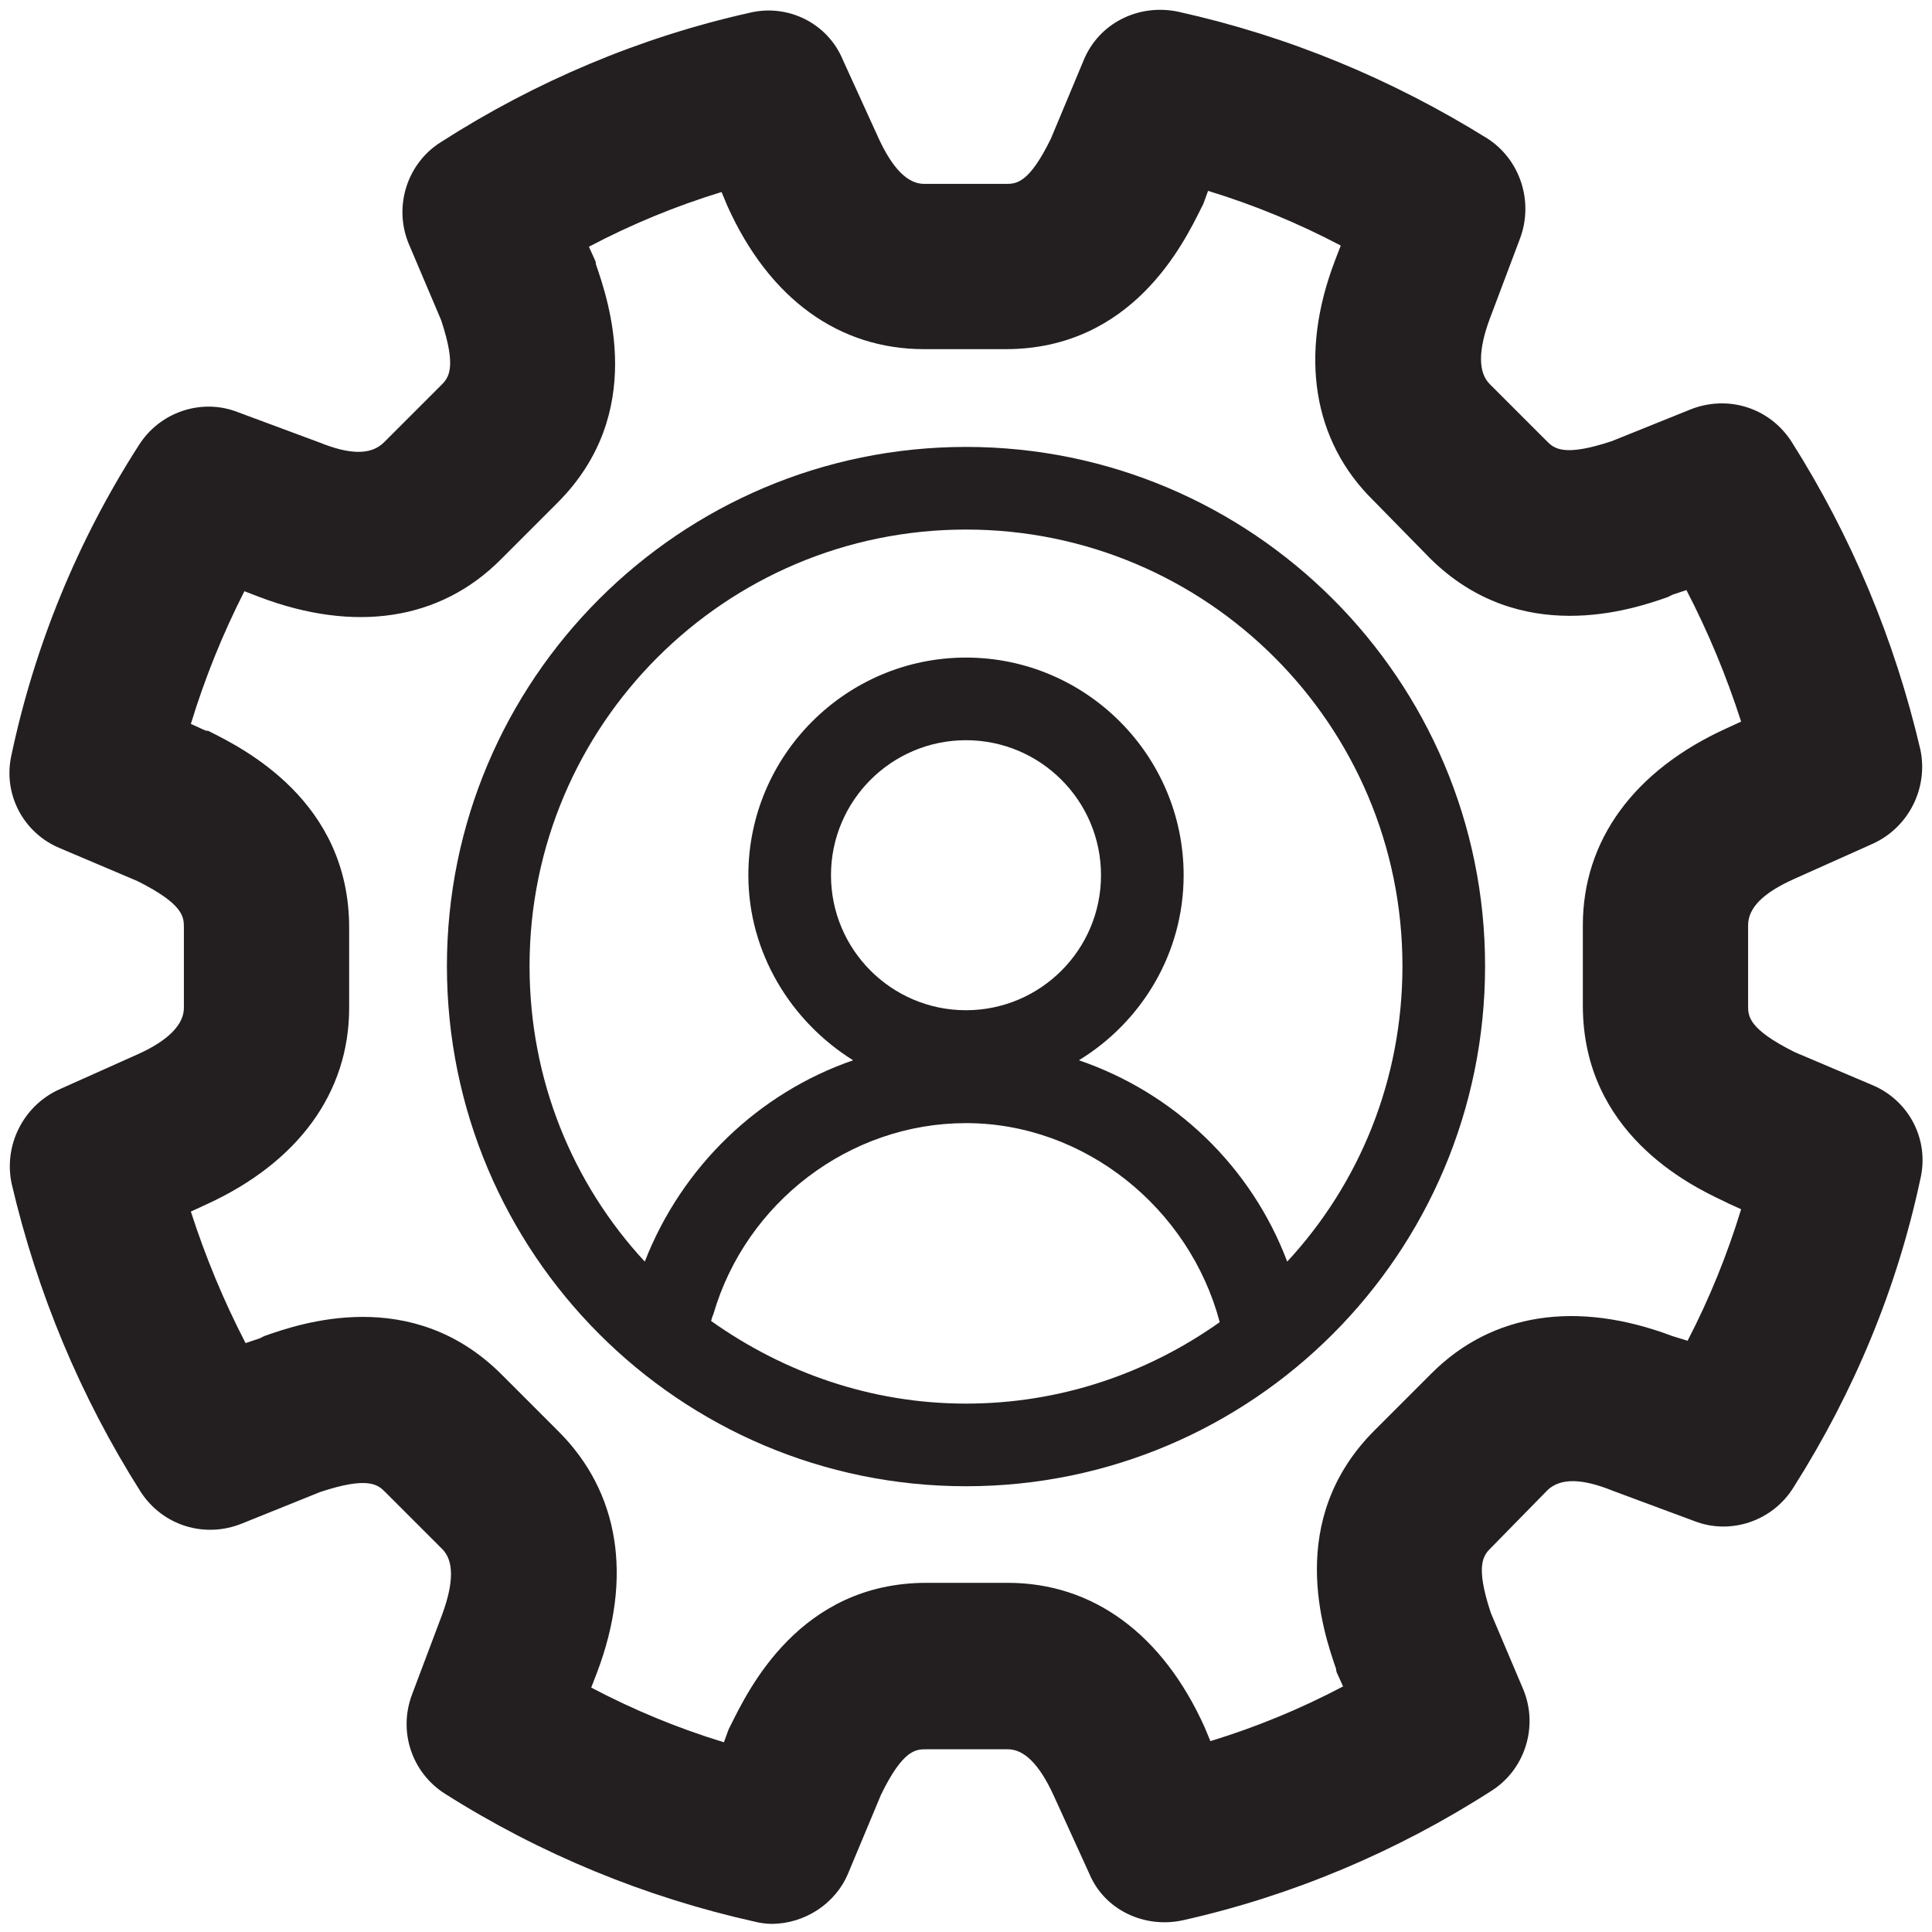
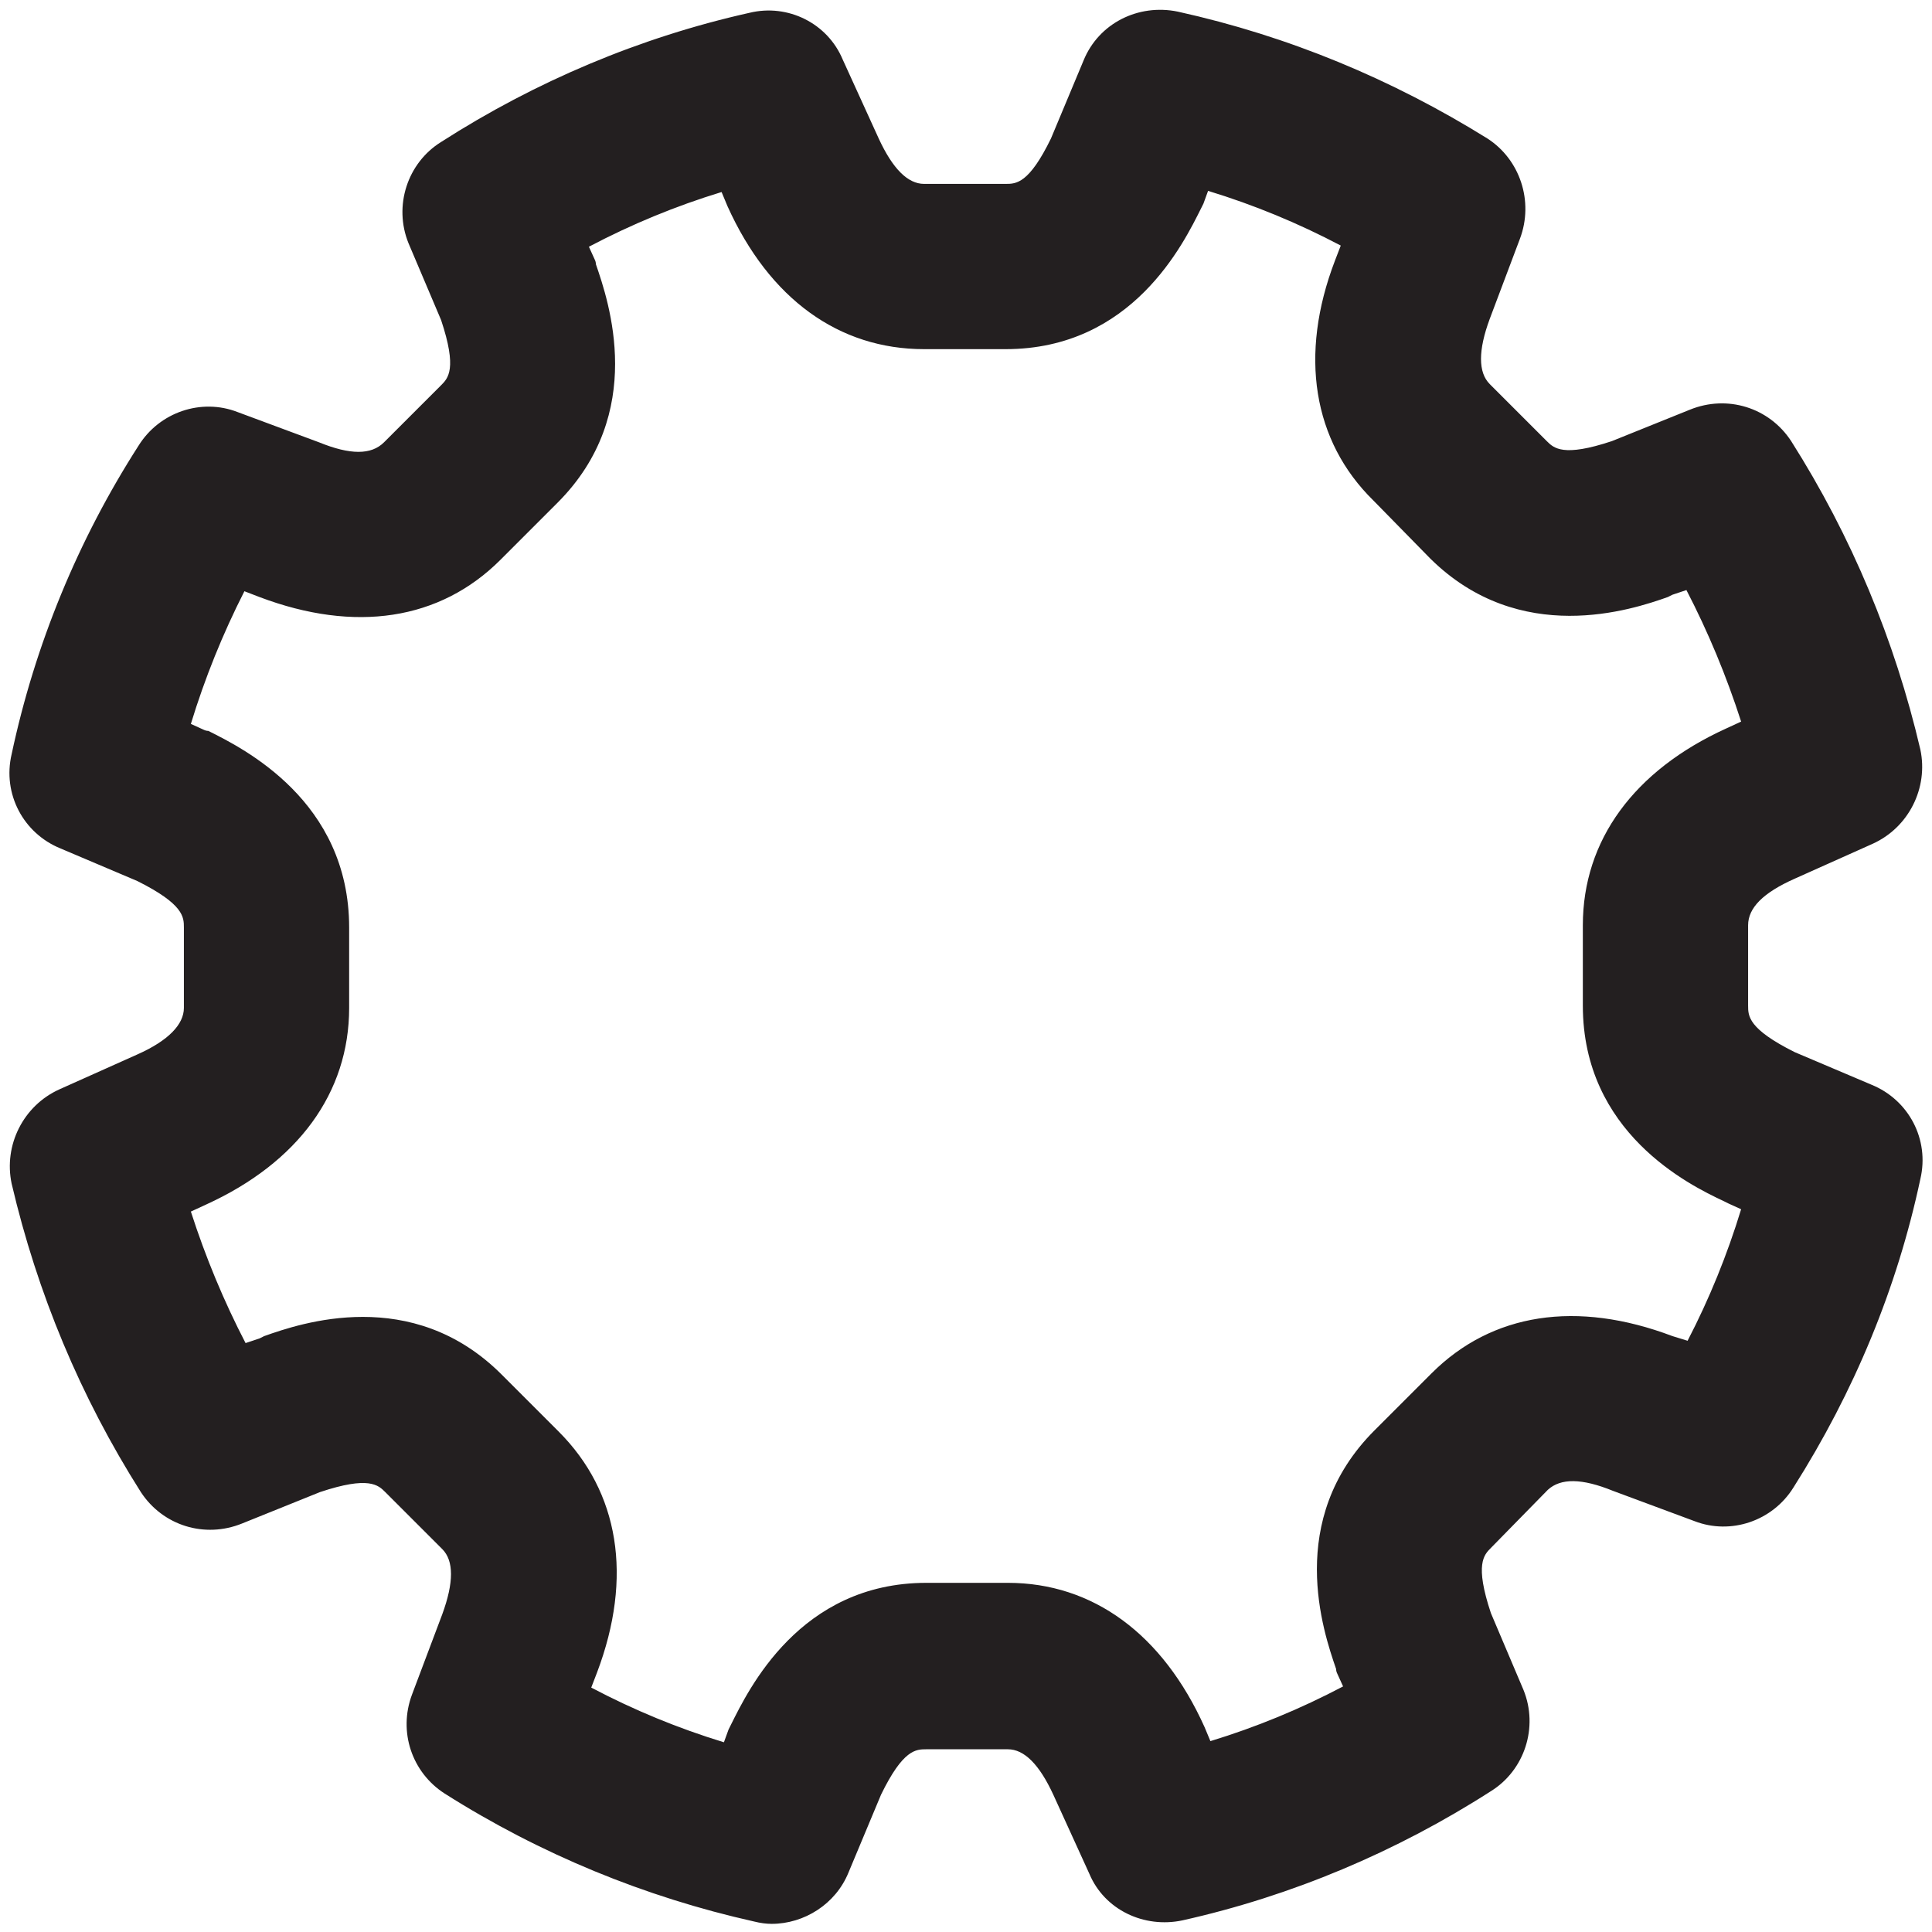
<svg xmlns="http://www.w3.org/2000/svg" version="1.2" viewBox="25 25 166 166" width="166" height="166">
  <title>GouvernanceGestion_Noir</title>
  <style>
		.s0 { fill: #231f20 } 
	</style>
  <g id="Layer 1">
    <g id="&lt;Group&gt;">
      <path id="&lt;Compound Path&gt;" class="s0" d="m185.8 118.2l-6.6-2.8c-4-2-4-3.1-4-4v-6.9c0-1.5 1.3-2.8 4-4l6.7-3c3.1-1.4 4.8-4.8 4.1-8.1-2.2-9.4-5.9-18.3-11.1-26.5-1.9-2.9-5.5-4-8.7-2.7l-6.7 2.7c-4.2 1.4-5 0.6-5.6 0l-4.9-4.9c-1-1-1-2.9 0-5.6l2.6-6.9c1.2-3.2 0-6.8-2.8-8.6-8.2-5.1-17.1-8.8-26.6-10.9-3.4-0.7-6.8 1-8.1 4.2l-2.8 6.7c-1.9 3.9-3 3.9-3.9 3.9h-7c-1.4 0-2.7-1.3-3.9-3.9l-3.1-6.8c-1.3-3.1-4.7-4.8-8-4-9.4 2.1-18.4 5.9-26.5 11.1-2.9 1.8-4.1 5.5-2.8 8.7l2.8 6.6c1.4 4.2 0.6 5 0 5.6l-4.9 4.9c-1.1 1.1-2.9 1.1-5.6 0l-7-2.6c-3.1-1.2-6.7 0-8.5 2.9-5.2 8.1-8.9 17.1-10.9 26.5-0.8 3.4 1 6.8 4.2 8.1l6.6 2.8c4 2 4 3.1 4 4v6.9c0 1.4-1.3 2.8-4 4l-6.7 3c-3.1 1.4-4.8 4.8-4.1 8.1 2.2 9.4 5.9 18.3 11.1 26.5 1.9 2.9 5.5 4 8.7 2.7l6.7-2.7c4.2-1.4 5-0.6 5.6 0l4.9 4.9q1.5 1.5 0 5.6l-2.6 6.9c-1.2 3.2 0 6.7 2.8 8.5 8.2 5.2 17.2 8.9 26.6 11q0.8 0.2 1.5 0.2c2.8 0 5.5-1.7 6.6-4.4l2.8-6.7c1.9-3.9 3-3.9 3.9-3.9h7q2.1 0 3.9 3.9l3.1 6.8c1.3 3.1 4.7 4.7 8 4 9.4-2.1 18.4-5.9 26.5-11.1 2.9-1.8 4.1-5.5 2.8-8.7l-2.8-6.6c-1.4-4.2-0.6-5 0-5.6l4.9-5c1.1-1 2.9-1 5.6 0.1l7 2.6c3.1 1.2 6.7 0 8.5-2.9 5.2-8.2 8.9-17.1 10.9-26.5 0.8-3.4-1-6.8-4.2-8.1zm-15.8 22l-1.3-0.4c-8.2-3.1-15.5-2-20.7 3.2l-4.9 4.9c-7.7 7.7-4.4 17.3-3.3 20.5q0 0.2 0.1 0.4l0.5 1.1q-5.5 2.9-11.4 4.7l-0.5-1.2c-3.6-8-9.6-12.4-16.9-12.4h-7c-10.9 0-15.3 9.2-16.8 12.2q-0.1 0.2-0.2 0.4l-0.4 1.1q-5.9-1.8-11.4-4.7l0.5-1.3c3.1-8.2 1.9-15.5-3.3-20.7l-4.9-4.9c-7.7-7.7-17.3-4.4-20.4-3.3q-0.2 0.1-0.4 0.2l-1.2 0.4q-2.8-5.4-4.7-11.3l1.3-0.6c7.9-3.6 12.3-9.6 12.3-16.9v-6.9c0-10.9-9.1-15.4-12.1-16.9q-0.2 0-0.4-0.1l-1.1-0.5q1.8-5.9 4.6-11.4l1.3 0.5c8.2 3.1 15.5 2 20.7-3.2l4.9-4.9c7.7-7.7 4.4-17.3 3.3-20.5q0-0.2-0.1-0.4l-0.5-1.1q5.5-2.9 11.4-4.7l0.5 1.2c3.6 8 9.6 12.3 16.9 12.3h7c10.9 0 15.3-9.1 16.8-12.1q0.1-0.2 0.2-0.4l0.4-1.1q5.9 1.8 11.4 4.7l-0.5 1.3c-3.1 8.1-1.9 15.5 3.3 20.6l4.9 5c7.7 7.6 17.3 4.4 20.4 3.3q0.2-0.1 0.4-0.2l1.2-0.4q2.8 5.4 4.7 11.3l-1.3 0.6c-7.9 3.6-12.3 9.6-12.3 16.9v6.9c0 10.9 9.1 15.4 12.1 16.8q0.2 0.1 0.4 0.2l1.1 0.5q-1.8 5.9-4.6 11.3z" />
-       <path id="&lt;Compound Path&gt;" class="s0" d="m108 63.4c-24.6 0-44.6 20-44.6 44.6 0 24.7 20 44.7 44.6 44.7 24.6 0 44.6-20 44.6-44.7 0-24.6-20-44.6-44.6-44.6zm-21.9 75.1q0.1-0.4 0.2-0.6c2.8-9.6 11.7-16.4 21.7-16.4 10.2 0 19.2 7.3 21.8 17.1-6.2 4.4-13.7 7-21.8 7-8.2 0-15.7-2.7-21.9-7.1zm49.5-5.1c-3.1-8.2-9.7-14.5-17.9-17.3 5.4-3.3 9-9.2 9-15.9 0-10.3-8.4-18.7-18.7-18.7-10.3 0-18.7 8.4-18.7 18.7 0 6.7 3.7 12.6 9 15.9-8.1 2.8-14.7 9.1-17.9 17.3-6.2-6.7-9.9-15.6-9.9-25.4 0-20.7 16.8-37.5 37.5-37.5 20.7 0 37.5 16.8 37.5 37.5 0 9.8-3.7 18.7-9.9 25.4zm-27.6-21.6c-6.4 0-11.6-5.2-11.6-11.6 0-6.4 5.2-11.6 11.6-11.6 6.4 0 11.6 5.2 11.6 11.6 0 6.4-5.2 11.6-11.6 11.6z" />
    </g>
  </g>
</svg>